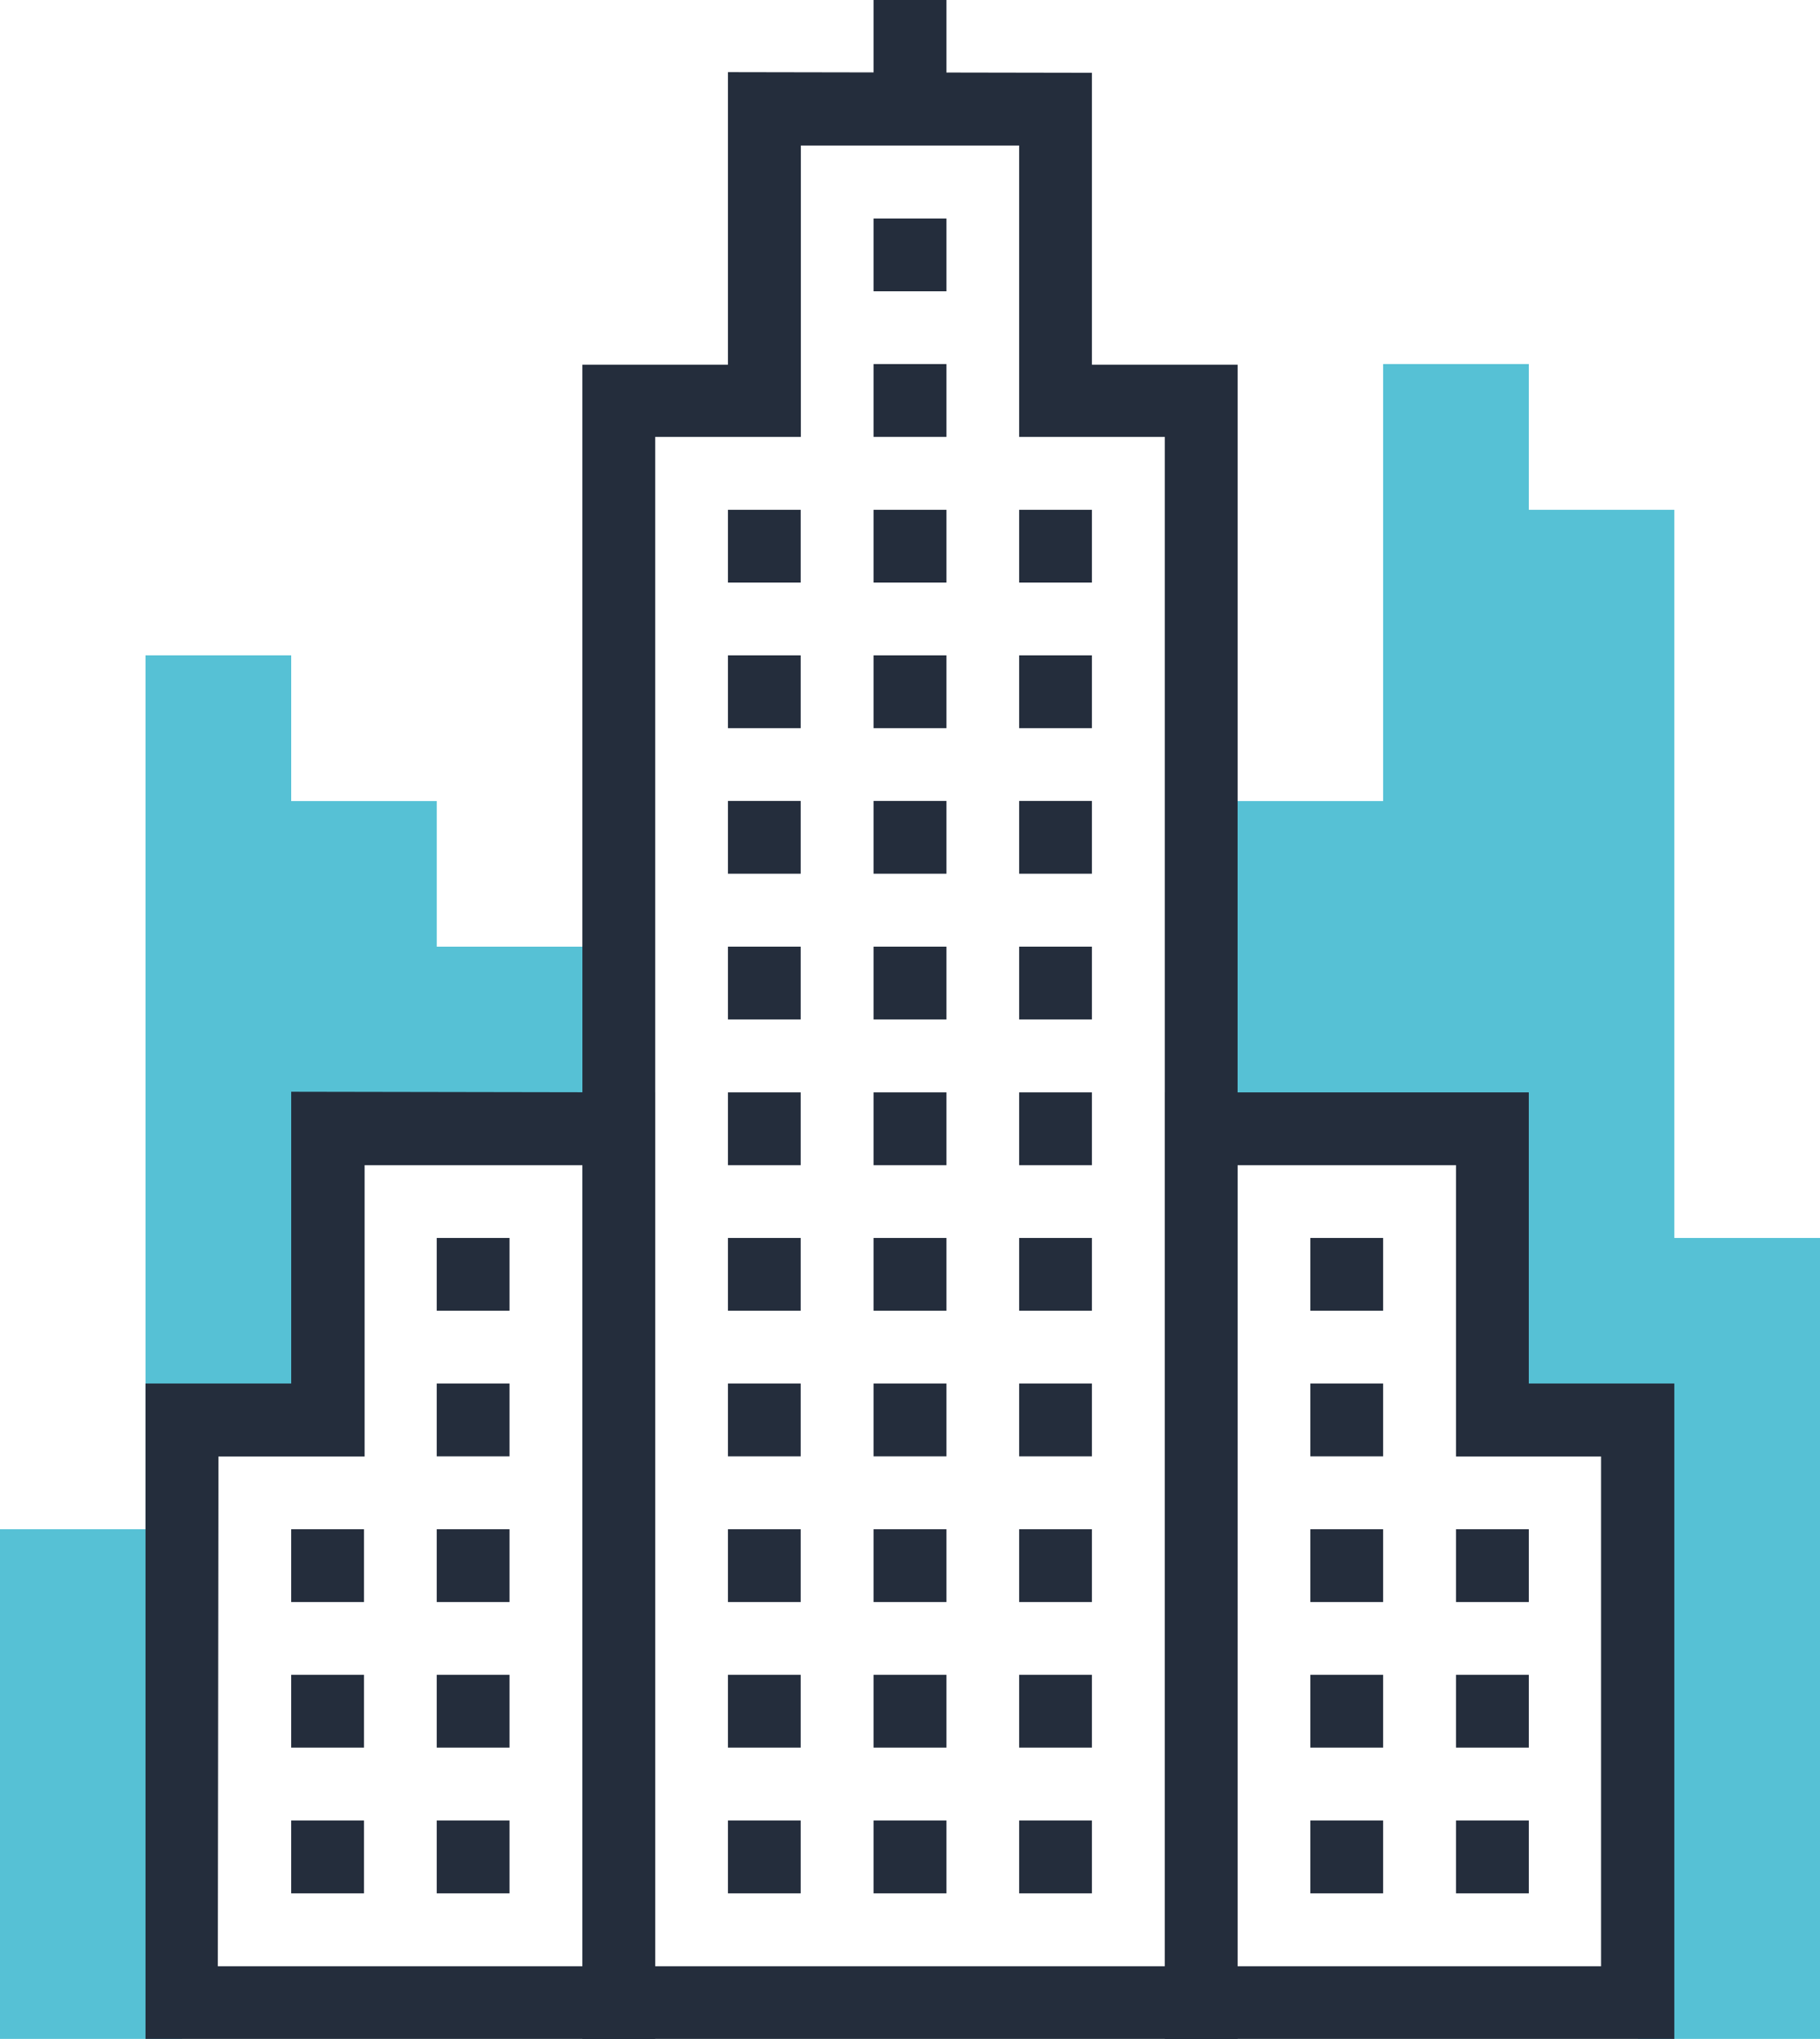
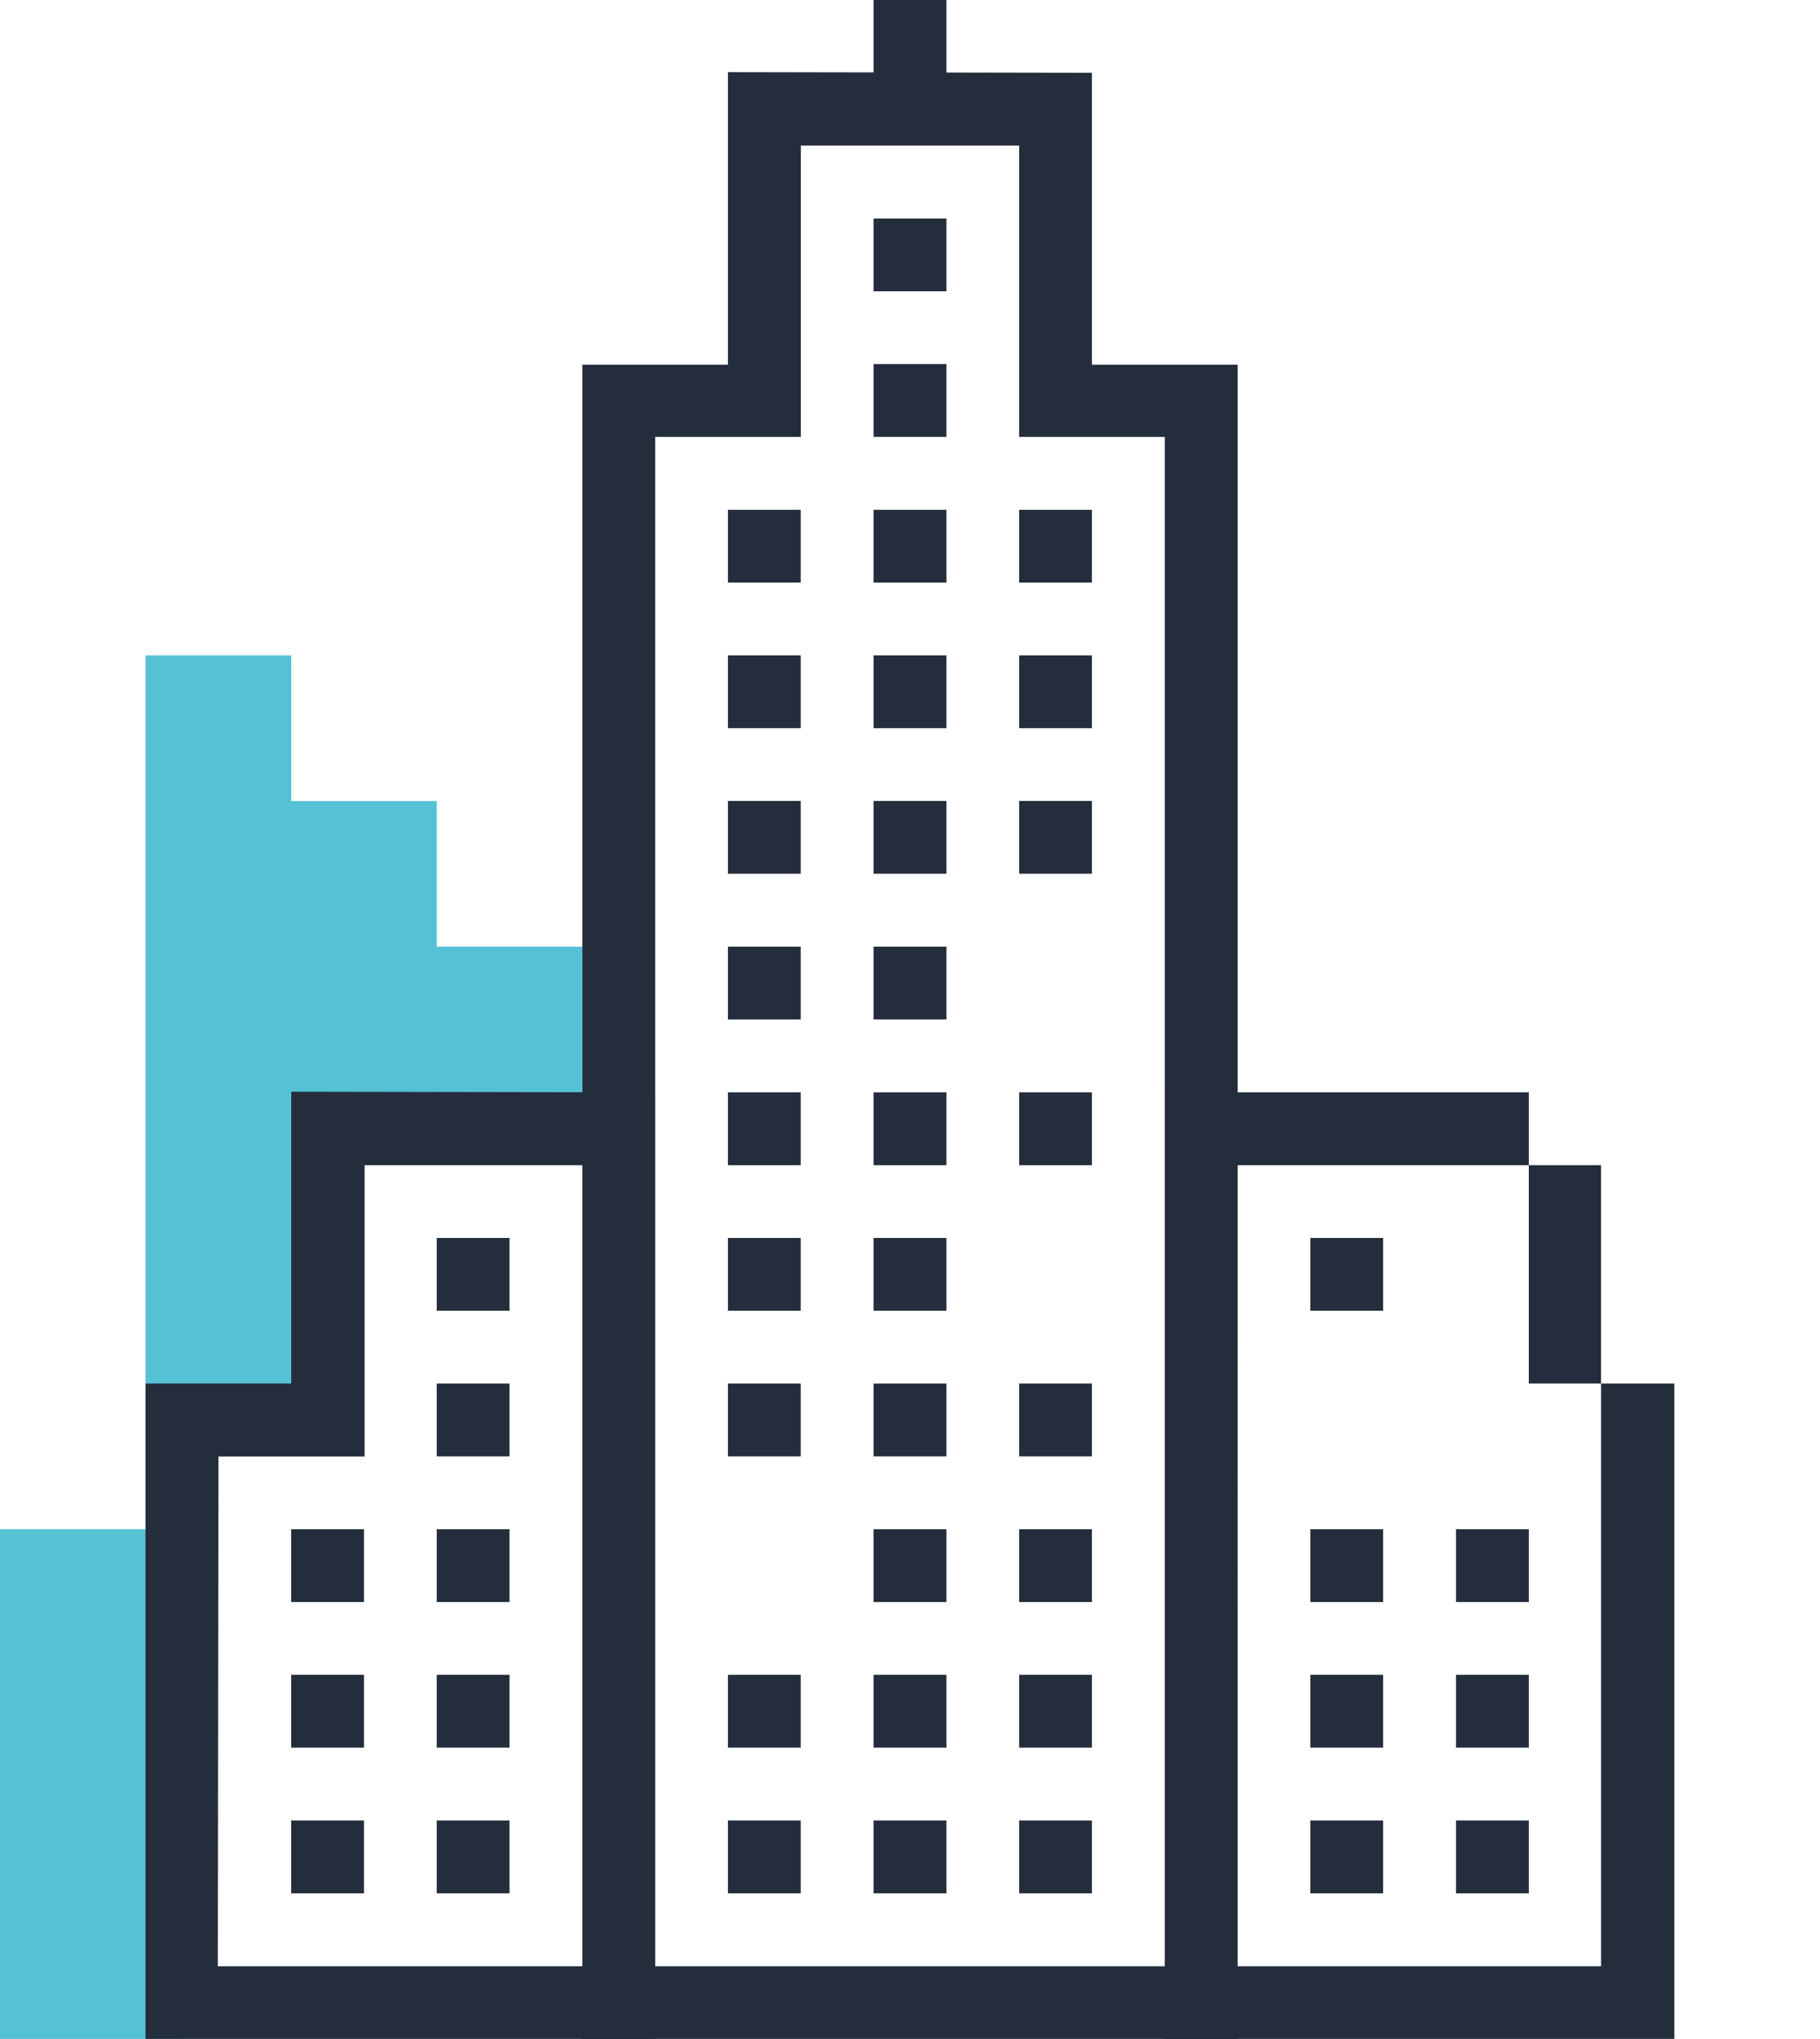
<svg xmlns="http://www.w3.org/2000/svg" viewBox="0 0 114.81 128.58">
  <defs>
    <style>.cls-1{fill:#56c1d5;}.cls-2{fill:#242d3c;}</style>
  </defs>
  <g id="レイヤー_2" data-name="レイヤー 2">
    <g id="レイヤー1">
-       <polygon class="cls-1" points="87.25 22.96 87.25 50.52 78.07 50.52 78.07 71.18 94.14 71.18 94.14 89.55 103.33 89.55 103.33 128.58 114.81 128.58 114.81 78.07 105.62 78.07 105.62 32.15 96.44 32.15 96.44 22.96 87.25 22.96" />
      <polygon class="cls-1" points="9.18 41.33 9.18 59.7 9.18 96.44 0 96.44 0 128.58 11.48 128.58 11.48 89.55 20.66 89.55 20.66 71.18 36.74 71.18 36.74 59.7 27.55 59.7 27.55 50.52 18.37 50.52 18.37 41.33 9.18 41.33" />
      <rect class="cls-2" x="55.11" y="13.78" width="4.59" height="4.59" />
      <rect class="cls-2" x="55.11" y="22.96" width="4.59" height="4.59" />
      <rect class="cls-2" x="55.11" y="32.15" width="4.59" height="4.59" />
      <rect class="cls-2" x="55.11" y="41.33" width="4.59" height="4.59" />
      <rect class="cls-2" x="55.11" y="50.51" width="4.59" height="4.59" />
      <rect class="cls-2" x="55.11" y="59.7" width="4.59" height="4.59" />
      <rect class="cls-2" x="55.11" y="68.89" width="4.59" height="4.59" />
      <rect class="cls-2" x="55.11" y="78.07" width="4.59" height="4.59" />
      <rect class="cls-2" x="55.11" y="87.25" width="4.59" height="4.59" />
      <rect class="cls-2" x="55.11" y="96.44" width="4.59" height="4.59" />
      <rect class="cls-2" x="55.11" y="105.62" width="4.59" height="4.59" />
      <rect class="cls-2" x="55.11" y="114.81" width="4.59" height="4.59" />
      <rect class="cls-2" x="64.29" y="32.15" width="4.59" height="4.59" />
      <rect class="cls-2" x="64.29" y="41.33" width="4.59" height="4.59" />
      <rect class="cls-2" x="64.29" y="50.51" width="4.59" height="4.59" />
-       <rect class="cls-2" x="64.29" y="59.7" width="4.59" height="4.59" />
      <rect class="cls-2" x="64.29" y="68.89" width="4.59" height="4.59" />
-       <rect class="cls-2" x="64.29" y="78.07" width="4.59" height="4.59" />
      <rect class="cls-2" x="64.29" y="87.25" width="4.59" height="4.59" />
      <rect class="cls-2" x="64.29" y="96.44" width="4.59" height="4.59" />
      <rect class="cls-2" x="64.29" y="105.62" width="4.59" height="4.59" />
      <rect class="cls-2" x="64.29" y="114.81" width="4.59" height="4.59" />
      <rect class="cls-2" x="45.92" y="32.15" width="4.59" height="4.59" />
      <rect class="cls-2" x="45.92" y="41.33" width="4.59" height="4.59" />
      <rect class="cls-2" x="45.92" y="50.51" width="4.59" height="4.59" />
      <rect class="cls-2" x="45.92" y="59.7" width="4.59" height="4.59" />
      <rect class="cls-2" x="45.92" y="68.89" width="4.59" height="4.59" />
      <rect class="cls-2" x="45.92" y="78.07" width="4.59" height="4.59" />
      <rect class="cls-2" x="45.92" y="87.25" width="4.59" height="4.59" />
-       <rect class="cls-2" x="45.92" y="96.44" width="4.59" height="4.59" />
      <rect class="cls-2" x="45.92" y="105.62" width="4.59" height="4.59" />
      <rect class="cls-2" x="45.92" y="114.81" width="4.59" height="4.59" />
      <path class="cls-2" d="M41.33,27.55h9.19V9.18H64.29V27.55h9.19V124H41.33Zm4.59-23V23H36.74V128.58H78.07V23H68.88V4.59Z" />
      <rect class="cls-2" x="55.11" width="4.59" height="6.89" />
      <rect class="cls-2" x="82.66" y="78.07" width="4.59" height="4.59" />
-       <rect class="cls-2" x="82.66" y="87.25" width="4.59" height="4.59" />
      <rect class="cls-2" x="82.66" y="96.44" width="4.59" height="4.59" />
      <rect class="cls-2" x="82.66" y="105.62" width="4.59" height="4.59" />
      <rect class="cls-2" x="82.66" y="114.81" width="4.59" height="4.59" />
      <rect class="cls-2" x="91.85" y="96.44" width="4.59" height="4.59" />
      <rect class="cls-2" x="91.85" y="105.62" width="4.59" height="4.59" />
      <rect class="cls-2" x="91.85" y="114.81" width="4.59" height="4.59" />
-       <path class="cls-2" d="M78.07,73.48H91.85V91.85H101V124h-23Zm-4.59-4.59v59.69h32.14V87.25H96.44V68.89Z" />
+       <path class="cls-2" d="M78.07,73.48H91.85H101V124h-23Zm-4.59-4.59v59.69h32.14V87.25H96.44V68.89Z" />
      <rect class="cls-2" x="27.55" y="78.07" width="4.59" height="4.59" />
      <rect class="cls-2" x="27.55" y="87.25" width="4.59" height="4.59" />
      <rect class="cls-2" x="27.55" y="96.44" width="4.59" height="4.59" />
      <rect class="cls-2" x="27.55" y="105.62" width="4.59" height="4.59" />
      <rect class="cls-2" x="27.55" y="114.81" width="4.59" height="4.59" />
      <rect class="cls-2" x="18.37" y="96.44" width="4.59" height="4.59" />
      <rect class="cls-2" x="18.37" y="105.62" width="4.59" height="4.59" />
      <rect class="cls-2" x="18.37" y="114.81" width="4.59" height="4.59" />
      <path class="cls-2" d="M13.78,91.85H23V73.48H36.74V124h-23Zm4.59-23V87.25H9.18v41.33H41.33V68.89Z" />
    </g>
  </g>
</svg>